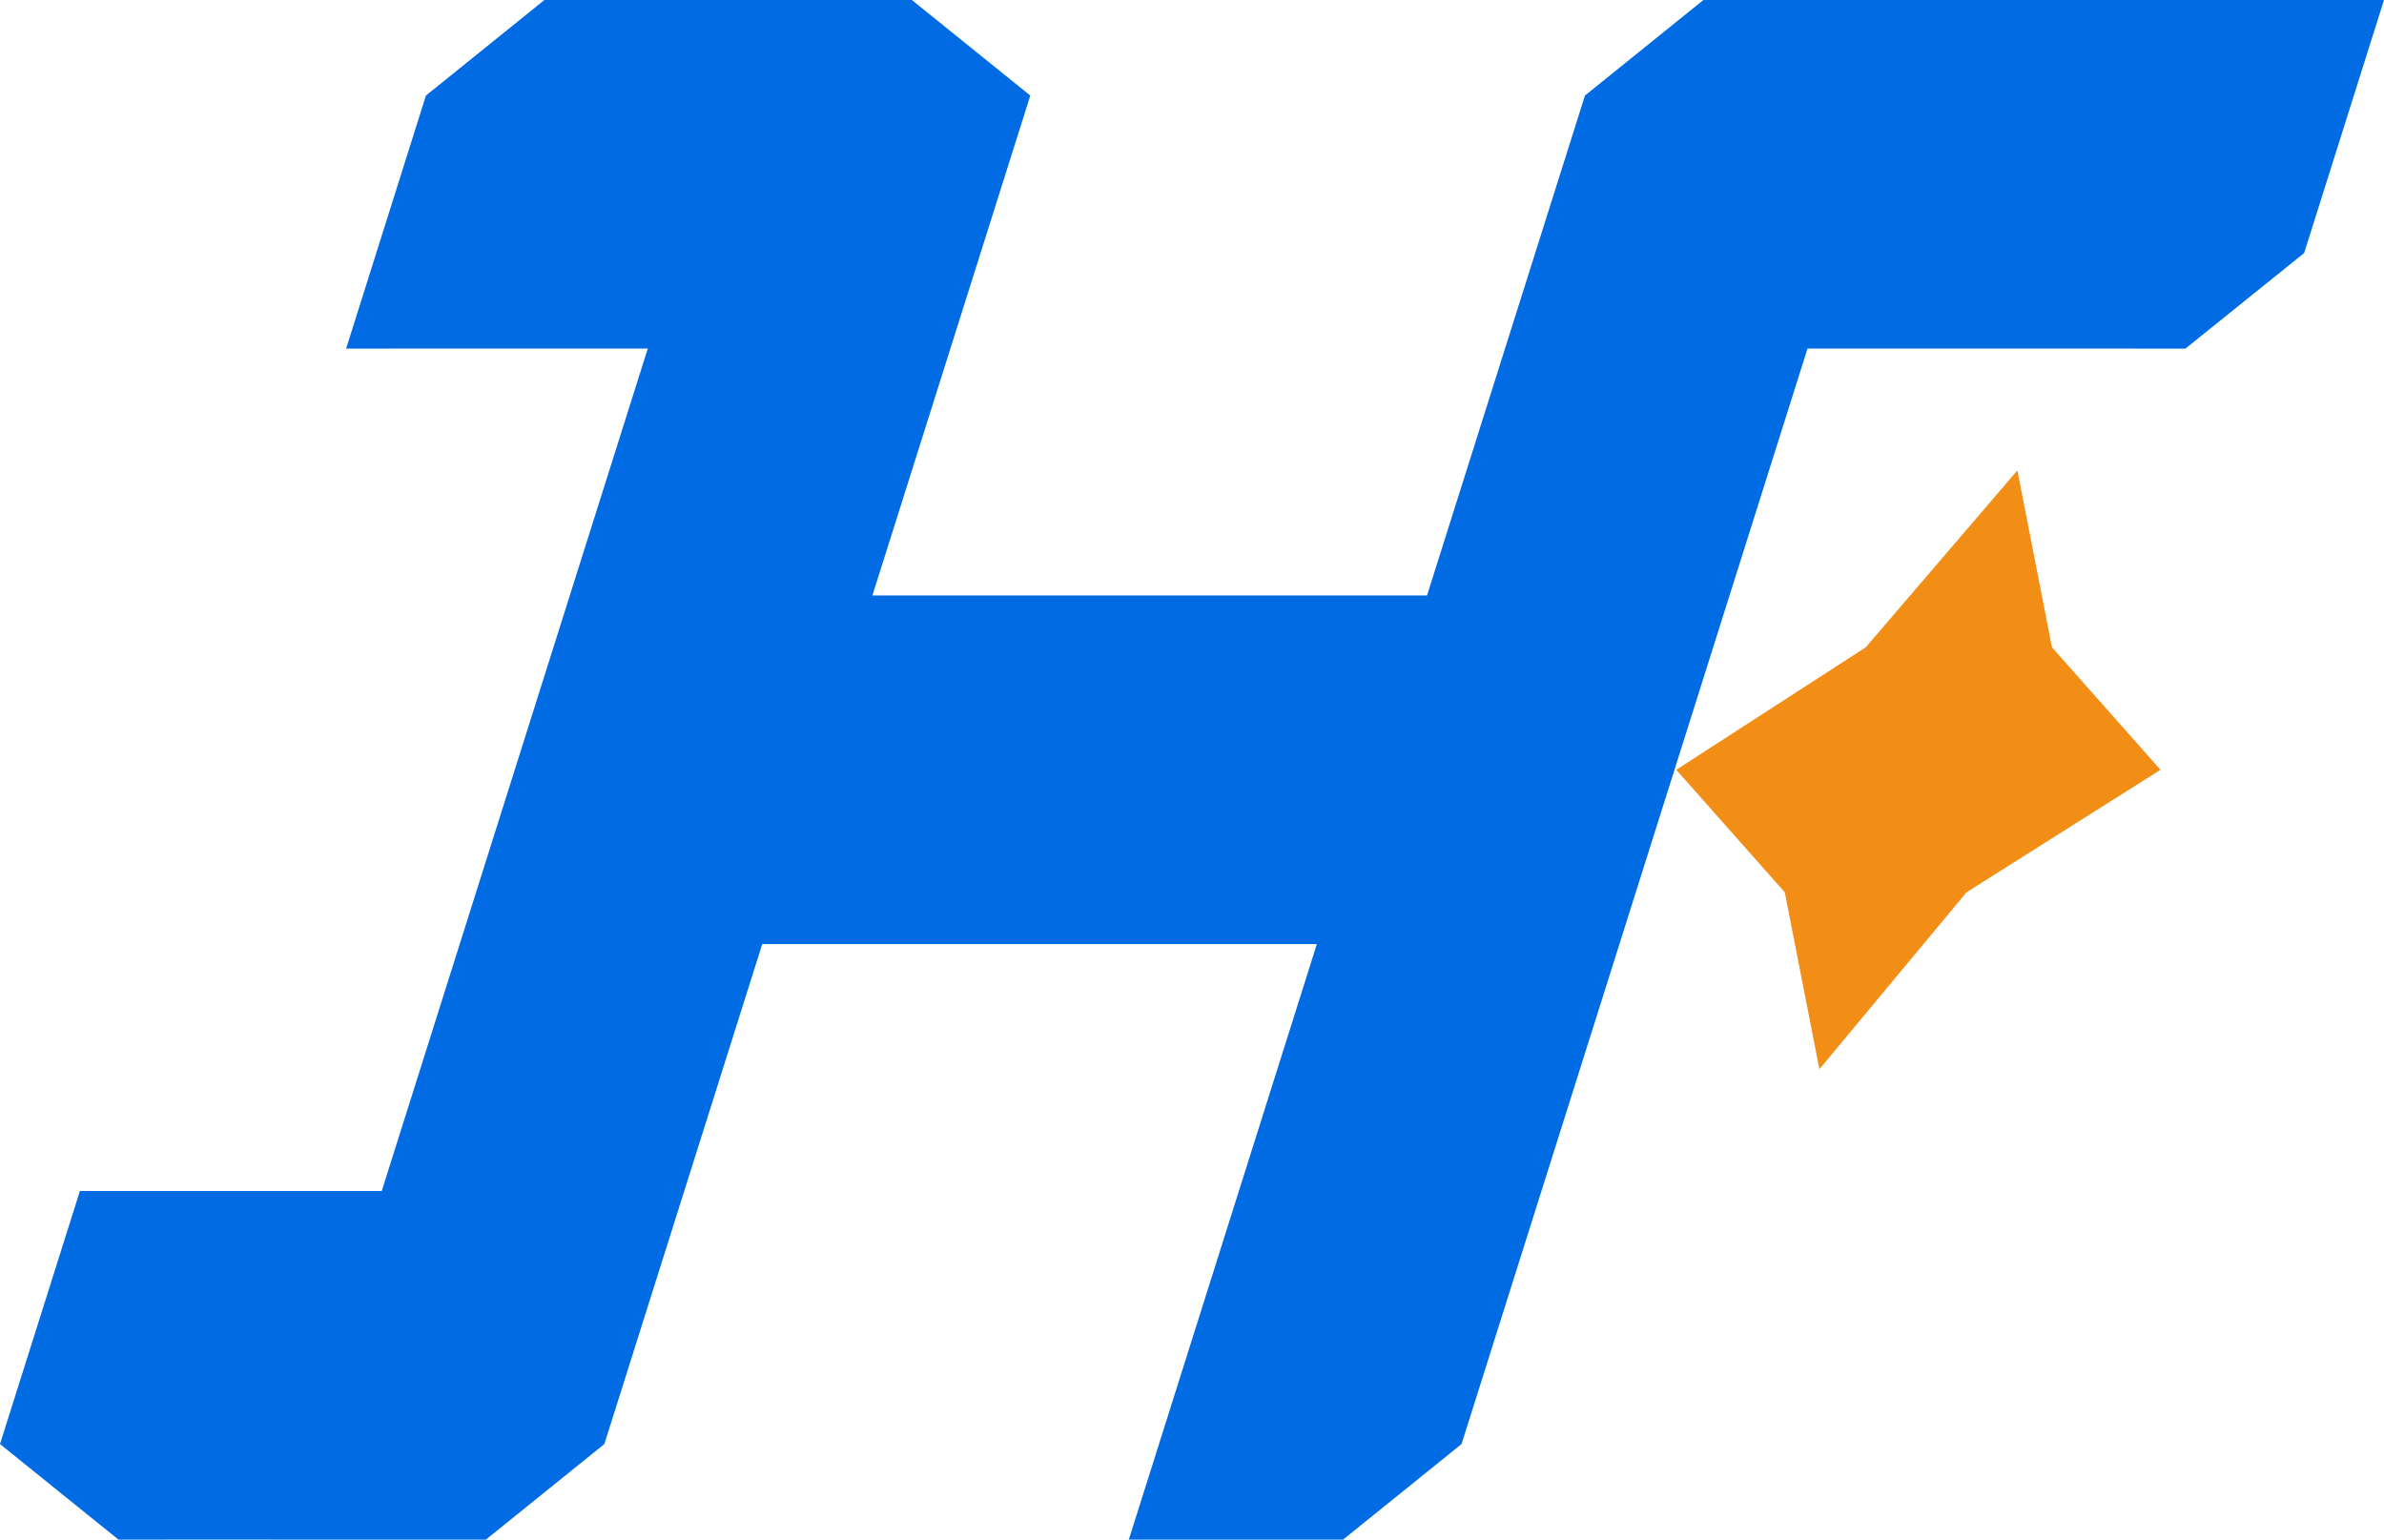
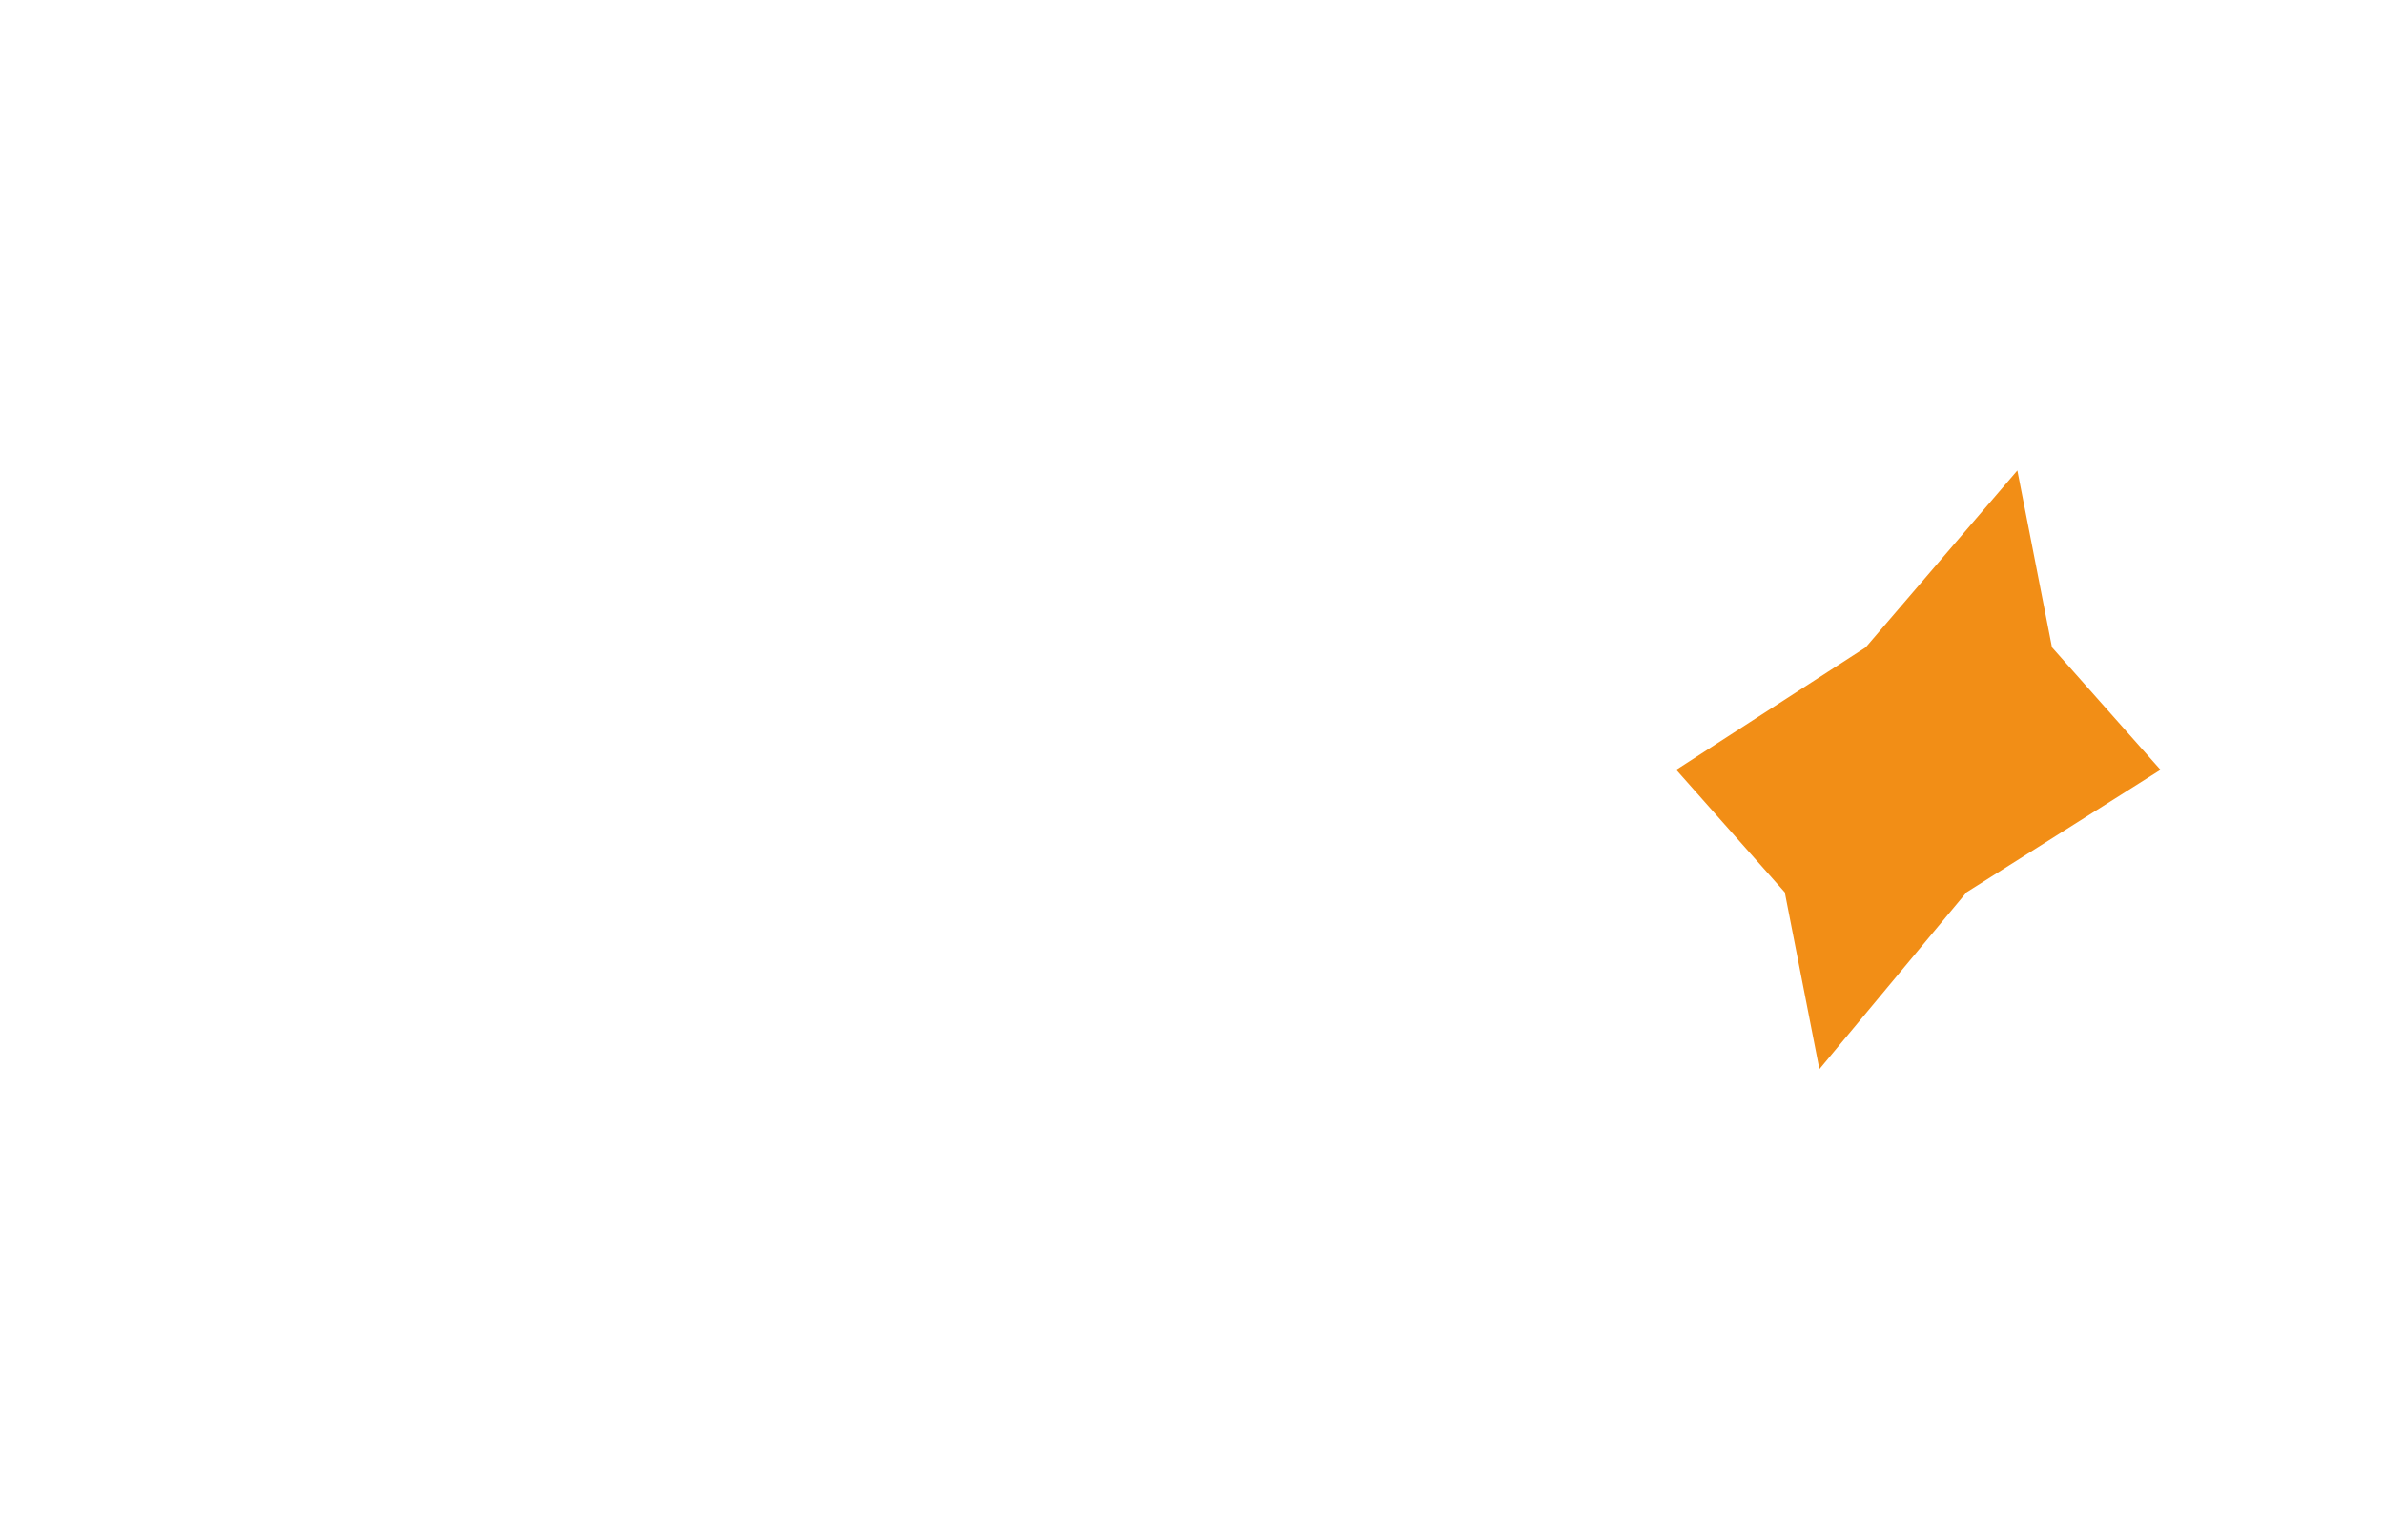
<svg xmlns="http://www.w3.org/2000/svg" width="48px" height="31px" viewBox="0 0 48 31" version="1.1">
  <title>编组 5</title>
  <g id="页面-1" stroke="none" stroke-width="1" fill="none" fill-rule="evenodd">
    <g id="业务数智-项目运维管理系统" transform="translate(-360, -20)">
      <g id="编组-5" transform="translate(360, 20)">
        <polygon id="矩形备份-30" fill="#F28E16" points="37.565 13.034 40.618 9.472 41.315 13.034 43.5 15.5 39.595 17.966 36.632 21.528 35.935 17.966 33.75 15.5" />
-         <path d="M18.359,0 L20.744,1.924 L17.565,11.99 L28.732,11.99 L31.912,1.924 L34.297,0 L48,0 L46.392,5.095 L44.002,7.019 L36.393,7.018 L29.427,29.076 L27.042,31 L22.728,31 L26.514,19.009 L15.347,19.009 L12.168,29.076 L9.783,31 L5.469,31 L5.469,30.999 L2.385,31 L0,29.076 L1.609,23.981 L7.686,23.981 L13.043,7.018 L6.969,7.019 L8.576,1.924 L10.961,0 L18.359,0 Z" id="形状结合" fill="#006BE2" />
      </g>
    </g>
  </g>
</svg>